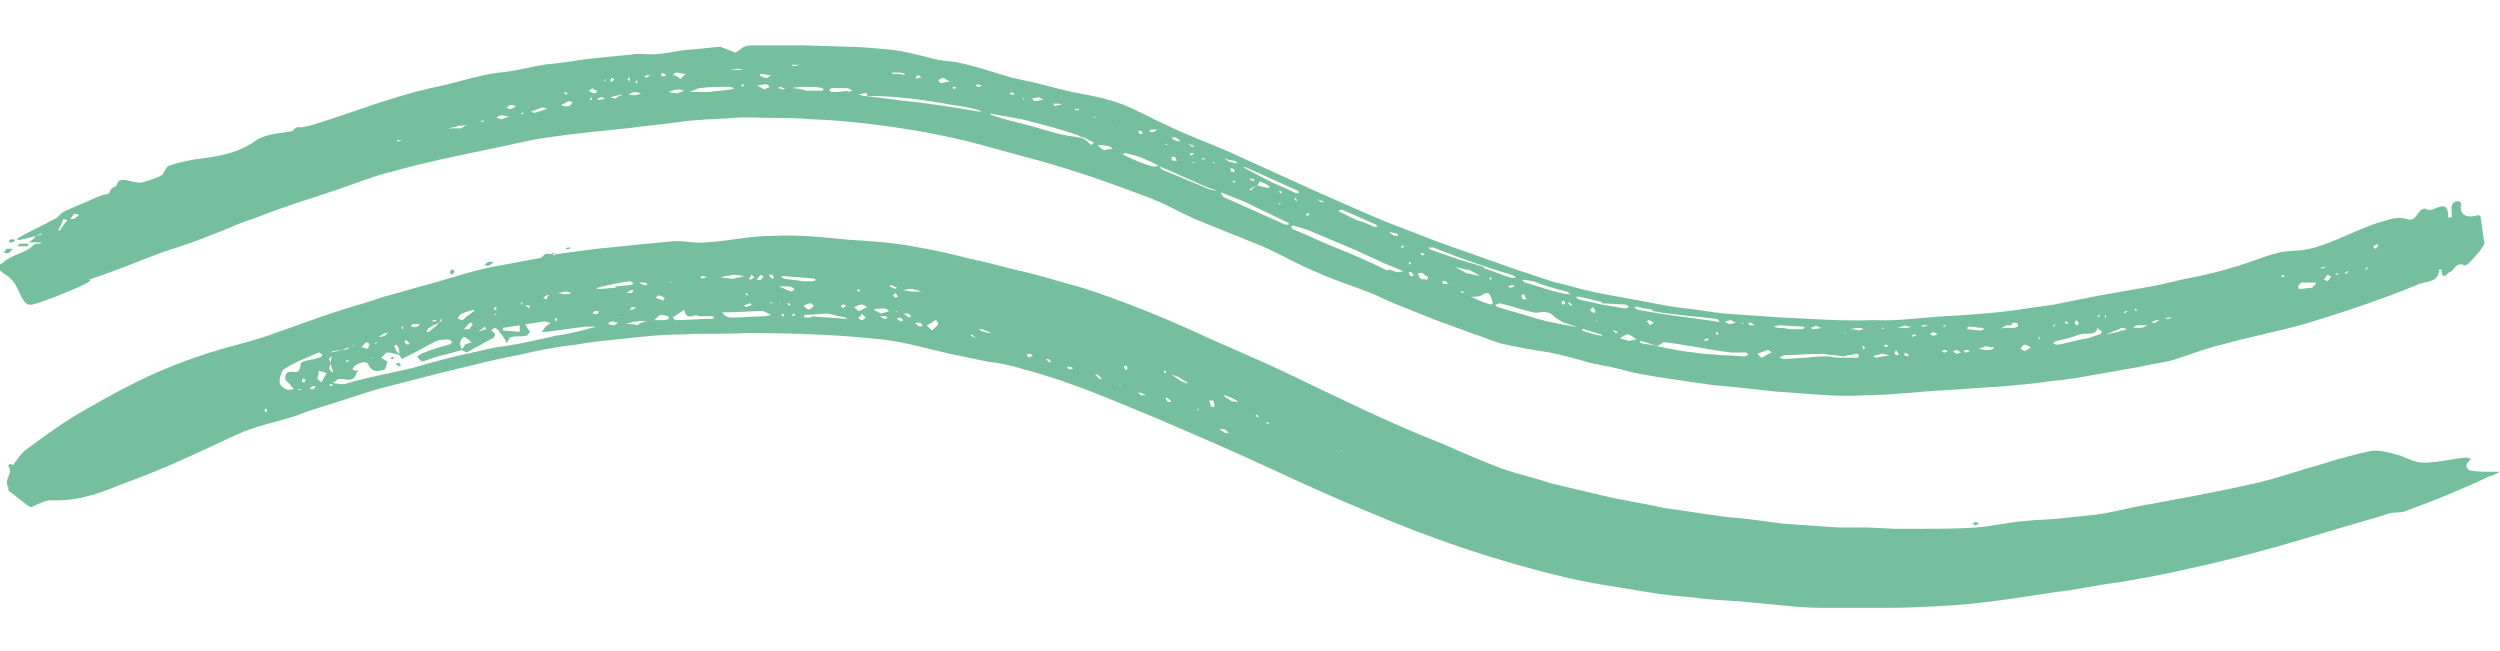
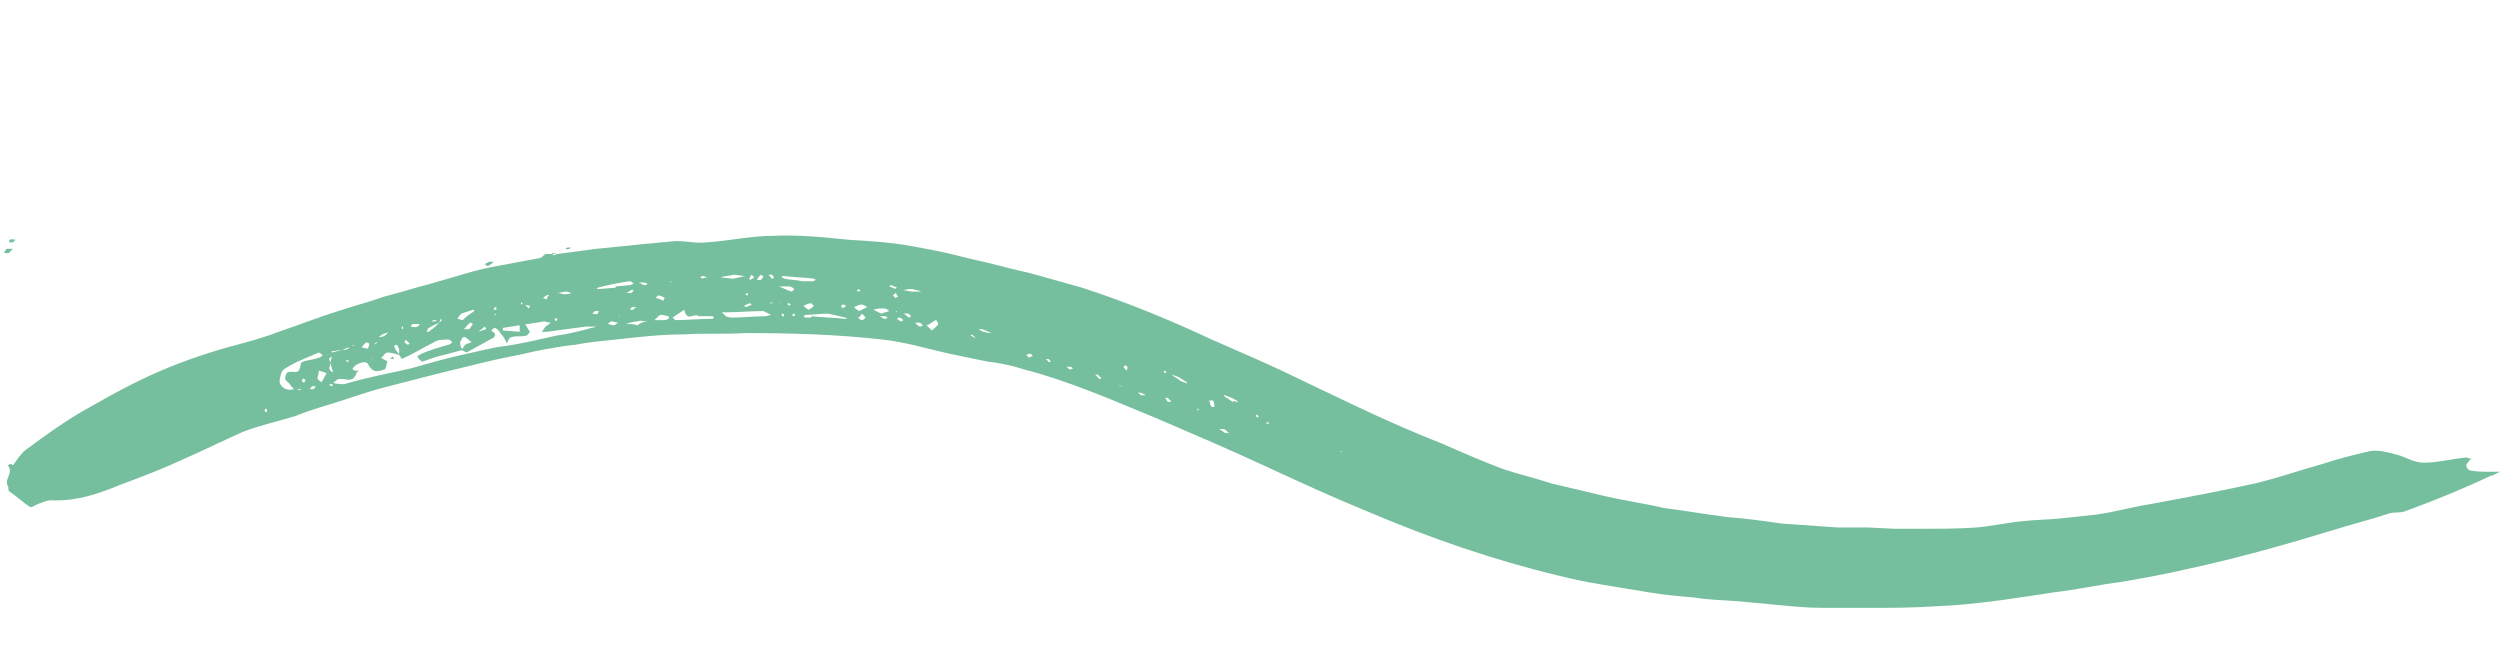
<svg xmlns="http://www.w3.org/2000/svg" version="1.1" x="0px" y="0px" viewBox="0 0 192.9 50.2" style="enable-background:new 0 0 192.9 50.2;" xml:space="preserve">
  <style type="text/css">
	.st0{fill:#F5F0E4;}
	.st1{filter:url(#Adobe_OpacityMaskFilter);}
	.st2{fill:url(#SVGID_00000044149065015145371820000013699075524529701820_);}
	.st3{mask:url(#SVGID_1_);}
	.st4{clip-path:url(#SVGID_00000116197875569401953590000001332765696192831411_);}
	.st5{opacity:0.7;}
	.st6{fill:none;stroke:#EDDAA6;stroke-width:2.013;stroke-miterlimit:10;}
	.st7{fill:#F5F0E4;stroke:#EDDAA6;stroke-width:1.51;stroke-miterlimit:10;}
	.st8{fill:none;stroke:#EDDAA6;stroke-width:2.019;stroke-miterlimit:10;}
	.st9{fill:#F5F0E4;stroke:#EDDAA6;stroke-width:1.514;stroke-miterlimit:10;}
	.st10{fill:#5AADA7;}
	.st11{fill:#FFFFFF;}
	.st12{fill:#193636;}
	.st13{fill:#145154;}
	.st14{fill:#2F7F67;}
	.st15{fill:#19707E;}
	
		.st16{opacity:0.49;fill:none;stroke:#2A6952;stroke-width:3.058;stroke-linecap:round;stroke-linejoin:round;stroke-miterlimit:10;}
	.st17{fill:#E0CCA0;}
	.st18{fill:#EDDAA6;}
	.st19{fill:#3F3D29;}
	.st20{fill:none;stroke:#F5F0E4;stroke-width:1.293;stroke-miterlimit:10;}
	.st21{fill:#E6BC6A;}
	.st22{fill:#C88B4C;}
	.st23{display:none;}
	.st24{display:inline;}
	.st25{fill:#F4B236;}
	.st26{opacity:0.37;}
	.st27{fill:#76BF9E;}
	.st28{opacity:0.81;}
	.st29{fill:none;stroke:#FEFEFE;stroke-width:0.102;stroke-miterlimit:10;}
	.st30{opacity:0.74;}
	.st31{display:none;fill:#5AADA7;}
	.st32{fill:#19707E;stroke:#FFFFFF;stroke-width:1.993;stroke-miterlimit:10;}
	.st33{fill:none;stroke:#E6BC6A;stroke-miterlimit:10;}
	.st34{fill:none;stroke:#E6BC6A;stroke-width:2;stroke-miterlimit:10;}
	.st35{fill:none;stroke:#19707E;stroke-miterlimit:10;}
	.st36{fill:none;stroke:#FFFFFF;stroke-width:3.534;stroke-miterlimit:10;}
	.st37{fill:#E5C488;}
	.st38{fill:#FEFEFE;}
	.st39{fill:#5AADA7;stroke:#E6BC6A;stroke-width:3.206;stroke-miterlimit:10;}
	.st40{fill:none;stroke:#FFFFFF;stroke-width:0.817;stroke-miterlimit:10;}
	.st41{fill:none;stroke:#FFFFFF;stroke-width:1.727;stroke-miterlimit:10;}
	.st42{opacity:0.53;}
	.st43{fill:none;stroke:#E6BC6A;stroke-width:5;stroke-miterlimit:10;}
	.st44{fill:none;stroke:#FFFFFF;stroke-width:0.787;stroke-miterlimit:10;}
	.st45{fill:none;stroke:#FFFFFF;stroke-width:3.147;stroke-miterlimit:10;}
	.st46{fill:none;stroke:#FFFFFF;stroke-width:3.178;stroke-miterlimit:10;}
	.st47{fill:#19707E;stroke:#FFFFFF;stroke-width:0.658;stroke-miterlimit:10;}
	.st48{fill:#19707E;stroke:#FFFFFF;stroke-width:1.391;stroke-miterlimit:10;}
	.st49{filter:url(#Adobe_OpacityMaskFilter_00000064329026981534663190000013802584341678104213_);}
	.st50{fill:url(#SVGID_00000158733579123083734560000011872489345024642736_);}
	.st51{mask:url(#SVGID_00000089536336777229798160000015016478200836705928_);}
	.st52{clip-path:url(#SVGID_00000008111944518272486580000002537987056171819397_);}
	
		.st53{opacity:0.49;fill:none;stroke:#2A6952;stroke-width:2.886;stroke-linecap:round;stroke-linejoin:round;stroke-miterlimit:10;}
	.st54{fill:none;stroke:#F5F0E4;stroke-width:1.221;stroke-miterlimit:10;}
	.st55{fill:none;stroke:#FEFEFE;stroke-width:9.620238e-02;stroke-miterlimit:10;}
	.st56{display:inline;fill:none;stroke:#193636;stroke-miterlimit:10;}
	.st57{filter:url(#Adobe_OpacityMaskFilter_00000177469967521881973340000009555984776693345193_);}
	.st58{fill:url(#SVGID_00000122719000970155040740000015789007985885301174_);}
	.st59{mask:url(#SVGID_00000119080994635461723800000004523731594917071239_);}
	.st60{clip-path:url(#SVGID_00000003065243128886751340000009190709573156363195_);}
	.st61{display:inline;fill:#F5F0E4;}
	.st62{fill:#5AADA7;stroke:#FFFFFF;stroke-width:3.147;stroke-miterlimit:10;}
	.st63{fill:#DADADA;}
	.st64{opacity:0.49;fill:none;stroke:#2A6952;stroke-width:3;stroke-linecap:round;stroke-linejoin:round;stroke-miterlimit:10;}
	.st65{fill:none;stroke:#F5F0E4;stroke-width:1.269;stroke-miterlimit:10;}
	.st66{fill:none;stroke:#FEFEFE;stroke-width:0.1;stroke-miterlimit:10;}
	.st67{fill:#EDDAA6;stroke:#EDDAA6;stroke-width:0.5;stroke-miterlimit:10;}
	.st68{fill:#2F7F67;stroke:#2F7F67;stroke-width:0.25;stroke-miterlimit:10;}
	.st69{fill:#145154;stroke:#145154;stroke-width:0.191;stroke-miterlimit:10;}
	.st70{fill:none;stroke:#19707E;stroke-width:1.148;stroke-miterlimit:10;}
	.st71{opacity:0.49;fill:#2A6952;}
	.st72{display:inline;fill:#193636;}
</style>
  <g id="REGION">
</g>
  <g id="CAMPING_CAR">
</g>
  <g id="CAMPING">
    <g>
      <g>
-         <path class="st27" d="M191.7,18.8c-0.1-0.7-0.2-1.4-0.3-2.1c0,0-0.1-0.1-0.2-0.1c-0.6,0.2-1.5,0.2-1.3-0.9c0-0.2-0.5-0.3-0.7,0.1     c-0.1,0.2,0,1,0,1.1c0-0.4-0.3,0.1-0.3-0.2c0-0.2,0-0.4-0.1-0.6c-0.3-0.5-1.1,0.2-1.4,0.1c-0.1,0-0.2-0.1-0.3-0.1     c-0.6,0-0.6,1.1-1.4,0.8c-0.6-0.2-1.3,0-1.9,0.2c-1.8,0.5-3.8,1.7-5.6,2.1c-0.8,0.2-1.6,0.1-2.4,0.3c-1.2,0.3-2.3,0.8-3.4,1.1     c-1,0.3-2.1,0.6-3.2,0.8c-1.1,0.2-2.1,0.5-3.2,0.7l-4,0.7l-3.5,0.7l-3.5,0.5c-1.6,0.2-3.3,0.3-4.9,0.4c-1.9,0.1-3.7,0.4-5.6,0.3     c-2.3,0.1-4.6-0.1-7-0.2l-4.4-0.3c-1-0.1-2-0.3-3-0.4c-1-0.1-2-0.3-3-0.5l-3.3-0.6c-1.1-0.2-2.2-0.5-3.3-0.8     c-1-0.2-1.9-0.6-2.9-0.9c-1-0.3-1.9-0.7-2.9-1c-1.3-0.5-2.6-0.9-3.9-1.4c-1.3-0.5-2.6-1-3.9-1.5c-1.9-0.8-3.7-1.6-5.5-2.4     c-2.2-1-4.4-2-6.6-3c-1.6-0.7-3.3-1.3-4.9-2.1c-0.9-0.4-1.8-0.9-2.7-1.3c-0.9-0.4-1.9-0.7-2.9-0.9c-1.1-0.2-2.1-0.4-3.2-0.7     l-1.6-0.4L78.1,6c-1.4-0.4-2.8-0.9-4.3-1.2c-0.6-0.1-1.3-0.1-1.9-0.3c-1.2-0.3-2.3-0.6-3.5-0.7c-1.1-0.1-2.2-0.2-3.2-0.2     l-3.2-0.1l-3.8,0c-1.2,0-0.7,0.3-1.8,0.7c-0.4,0.2-2,0.3-2.1,0.2c0.1,0,0.5,0.4,0.6,0.3c0.3,0,1.8-0.5,2.1-0.4     c0.8,0.1-1.5-0.7-1.4-0.7c-0.1,0-1.9,0.2-2,0.2c-1.7,0.1-1.6,0.3-3.3,0.4c-0.5,0-1-0.1-1.5,0c-1,0.1-2,0.2-3,0.3     c-1,0.1-2,0.3-3,0.4c-1.5,0.1-2.8,0.6-4.3,0.7c-1.7,0.2-3.6,0.9-5.3,1.2c-3.4,0.8-6,1.9-9.3,2.9c-0.1,0-0.7,0.2-0.9,0.1     c-0.1,0-0.4,0.2-0.4,0.3c-0.9,0.2-2,0.2-2.8,0.7c-1.2,0.9-2.6,1.2-4,1.4c-1,0.1-1.9,0.3-2.8,0.6c-0.2,0.1-0.3,0.5-0.5,0.7     c-0.5,0.3-1,0.4-1.6,0.6C10,14.1,9.2,13.5,9,14.3c0,0.1-0.2,0.1-0.3,0.2c-0.2,0.1-0.1,0.1-0.2,0.2c0,0.1,0,0.1-0.1,0.2     c-0.1,0.1-0.2,0.1-0.3,0.1l-0.6,0.2c-0.8,0.4-1.7,0.7-2.5,1.1c-0.3,0.1-0.5,0.5-0.8,0.6c-0.9,0.5-1.8,0.9-2.7,1.4     c-0.1,0-0.1,0.1-0.2,0.2c0.1,0,0.2,0,0.3,0c0.4-0.1,0.8-0.2,1.2-0.3l0.4-0.2c0,0,0,0.1,0,0.1c-0.1,0-0.3,0.1-0.4,0.1     c-0.1,0.1-0.1,0.1-0.2,0.2c-0.1,0.1-0.2,0.2-0.4,0.3c0.1,0,0.3,0,0.4,0c0.2,0,0.4,0,0.6,0c-0.1,0.2-0.4,0-0.6,0.2     c-0.7,0.7-1.7,0.7-2.4,1.4c-0.2,0.1-0.5,0.2-0.4,0.3c0.5,0.7,0.6,0.4,1.2,1.1c0.6,0.7,0.7,2,1.5,1.8c0.9-0.2,5.4-2,4.3-1.9     c2.7-0.9,3.2-1.2,5.9-2.2c2-0.6,4-1.4,5.9-2.2c1.2-0.4,2.4-0.9,3.6-1.3c1.1-0.4,2.2-0.7,3.3-1.1c1.6-0.5,3.2-1.2,4.9-1.6     c2.5-0.7,5-1.2,7.4-1.7c1.5-0.3,3-0.7,4.5-0.9c2-0.3,4.1-0.5,6.1-0.7c1.4-0.2,2.7-0.3,4.1-0.5c1.4-0.2,2.8-0.2,4.1-0.3     c1-0.1,2,0,3,0c1,0,2,0,3,0.1c2.9,0.1,5.9,0.5,8.8,1c1.5,0.3,3,0.6,4.4,1l2.2,0.6l2.2,0.6c2.9,0.8,5.7,1.8,8.6,2.9     c0.2,0.1,0.5,0.2,0.7,0.3c0.9,0.4,1.8,0.9,2.7,1.3c1.7,0.7,3.5,1.4,5.2,2.1c1.4,0.6,2.7,1.4,4.2,2c1.3,0.6,2.6,1,3.9,1.5     c0.8,0.3,1.5,0.7,2.3,1c1,0.4,2,0.8,3,1.2l3,1.1c0.7,0.2,1.3,0.5,2,0.7c1.3,0.3,2.5,0.5,3.8,0.7c1,0.2,2.1,0.5,3.1,0.8     c1,0.2,2.1,0.4,3.1,0.7c1.4,0.3,2.8,0.5,4.2,0.7l2.1,0.3l2.1,0.2l2.7,0.3l2.7,0.2c1.4,0.1,2.8,0.2,4.2,0.1c2.1,0,4.3-0.3,6.4-0.4     c2.7-0.2,5.4-0.3,8.1-0.7c1.2-0.1,2.3-0.3,3.4-0.5c1.1-0.2,2.3-0.4,3.4-0.6c0.8-0.2,1.7-0.3,2.5-0.5c1.3-0.4,2.5-0.9,3.8-1.2     c2.1-0.6,4.3-1,6.4-1.6c3-0.9,6-1.9,8.9-3.1c0.5-0.2,1.5-0.1,1.5-1.1l0.2,0c0,1,0.5,0.2,0.6,0.2c0.4-0.1,0.5-0.9,1.2-0.5     c0,0,0.1-0.1,0.2-0.1C191.2,19.6,191.5,19.2,191.7,18.8L191.7,18.8z M96.5,14.7c0,0-0.1-0.1-0.1-0.1l0.6-0.3     c0.1-0.1,0.2-0.3,0.2-0.3c0.3,0.1,0.5,0.2,0.8,0.4c-0.1,0-0.1,0.1-0.2,0.1c-0.3-0.1-0.5-0.1-0.8-0.2     C96.8,14.4,96.6,14.6,96.5,14.7z M143.2,27.3c0.1,0,0.2,0,0.2,0.1c0,0,0,0.2,0,0.2l-1.3,0c-0.3,0-0.6,0-0.9-0.1     c-0.6,0-1.2,0-1.8,0.1c-0.6,0-1.2,0.1-1.8,0.1c-0.1,0-0.2-0.1-0.3-0.1c0.1-0.1,0.2-0.1,0.4-0.2c1,0,1.9-0.1,2.9-0.1     c0.3,0,0.5,0.1,0.8,0.1c0.3,0,0.6,0.1,0.9,0.1C142.5,27.4,142.9,27.4,143.2,27.3z M92.8,14.3c0.4,0.2,0.9,0.3,1.3,0.5     c0.7,0.3,1.3,0.5,2,0.8l3.1,1.5c0.1,0,0.2,0.1,0.3,0.2c-0.1,0-0.3,0.1-0.4,0l-4.7-2.1c-0.1-0.1-0.2-0.3-0.2-0.4     c-0.3-0.1-0.6-0.1-0.9-0.2c-1.2-0.5-2.4-1-3.6-1.5c-0.1,0-0.2-0.2-0.2-0.3c-0.2,0-0.5,0.1-0.7,0c-0.7-0.2-1.4-0.5-2-0.8     c-0.1,0-0.1-0.1-0.2-0.1c0.1,0,0.2-0.1,0.2-0.1c0.4,0.1,0.8,0.2,1.1,0.3c0.5,0.2,1,0.4,1.5,0.7L92.8,14.3z M81.6,10.3     c-0.8-0.2-1.7-0.5-2.5-0.7c-0.8-0.2-1.7-0.4-2.5-0.7c-0.1,0-0.1,0-0.2-0.1c0.1,0,0.1-0.1,0.2,0c1,0.2,2,0.3,3,0.6     c1.2,0.3,2.3,0.6,3.5,1c0.1,0,0.3,0.2,0.4,0.2c0.1,0,0.2,0,0.3,0.1c0.2,0.1,0.4,0.2,0.6,0.3c-0.1,0.1-0.2,0.2-0.2,0.2     c-0.2-0.2-0.4-0.4-0.6-0.5C82.9,10.5,82.3,10.5,81.6,10.3z M126.7,26.5c-0.1,0-0.1-0.1-0.2-0.1c0,0,0.1-0.1,0.1-0.1     c0.4,0.1,0.9,0.3,1.3,0.4c0.2-0.1,0.4-0.3,0.5-0.3c1.7,0.2,3.5,0.6,5.2,0.8c0.4,0,0.8,0,1.1,0c0.1,0,0.1,0.1,0.2,0.2     c-0.1,0-0.2,0.1-0.3,0.1c-1.3-0.1-2.6-0.1-3.9-0.3c-1-0.1-1.9-0.3-2.9-0.5C127.6,26.6,127.2,26.6,126.7,26.5z M118.3,24.5     c-0.9-0.3-1.8-0.5-2.7-0.8c-0.1,0-0.2-0.1-0.2-0.2c0.1,0,0.2-0.1,0.3-0.1c0.9,0.2,1.7,0.5,2.6,0.7c0.3,0.1,0.7-0.1,1,0     c0.3,0,0.5,0.2,0.7,0.4c0.2,0.1,0.4,0.3,0.7,0.4c0.9,0.3,1.8,0.6,2.8,0.9c0.1,0,0.1,0.1,0.2,0.1c-0.1,0-0.1,0-0.2,0     c-0.5-0.1-0.9-0.2-1.4-0.4l0-0.2C120.9,25.1,119.6,24.9,118.3,24.5z M102.8,19c-1-0.4-2-0.9-3-1.3c-0.1,0-0.1-0.1-0.2-0.2     c0.1,0,0.2-0.2,0.2-0.1c0.3,0.1,0.7,0.2,1,0.3l3.8,1.6l2.4,1.1l1,0.4c0.1,0.1,0.3,0.1,0.4,0.1c-0.2,0-0.3,0.1-0.5,0.1     c-0.3,0-0.5-0.2-0.8-0.2l0,0.1C105.7,20.2,104.3,19.6,102.8,19z M73.5,8.1c0.7,0.1,1.4,0.2,2,0.4l0.3,0.1c-0.1,0-0.2,0-0.3,0     c-1.8-0.3-3.7-0.6-5.5-0.8c-1.1-0.1-2.2-0.3-3.3-0.4c-0.2,0-0.3-0.1-0.5-0.1c0.2,0,0.3-0.1,0.5-0.1c0.1,0,0.1,0,0.2,0l0,0.2     C69.1,7.4,71.3,7.7,73.5,8.1z M110.5,19.3c-0.1,0-0.2-0.1-0.3-0.2c0.1,0,0.3,0,0.4,0c2,0.8,4,1.5,6,2.1c0.1,0,0.2,0.1,0.4,0.2     c-0.2,0-0.3,0.1-0.5,0c-0.7-0.2-1.3-0.5-2-0.7l0-0.1l-2-0.6L110.5,19.3z M132.4,24.6c0.1,0,0.2,0.1,0.3,0.2c-0.1,0-0.2,0.1-0.3,0     c-2-0.3-4-0.5-6-0.9c-0.1,0-0.2-0.1-0.3-0.2c0.1,0,0.2-0.1,0.3,0l1.1,0.2l0,0.1C129.1,24.3,130.7,24.4,132.4,24.6z M158.7,26.6     c-0.1,0-0.2-0.1-0.3-0.1c0.1-0.1,0.2-0.2,0.3-0.2c0.6-0.1,1.2-0.3,1.8-0.5c0.3-0.1,0.7,0,1-0.1c0.1,0,0.2-0.1,0.3-0.2     c0,0,0-0.1,0-0.2l0.4,0.3c-0.1,0.1-0.1,0.2-0.2,0.2c-0.3,0.1-0.6,0.2-0.9,0.3l0,0C160.3,26.2,159.5,26.5,158.7,26.6z M54.1,7.1     c-0.3,0-0.6,0-0.9,0c0.3-0.1,0.6-0.3,0.8-0.3c0.7-0.1,1.5-0.1,2.3-0.1c0.1,0,0.3,0.1,0.4,0.1c-0.1,0-0.2,0.1-0.3,0.1     C55.8,7,55.3,7,54.7,7.1l0,0L54.1,7.1z M125.4,23.5c0.1,0,0.2,0.1,0.3,0.2c-0.1,0-0.2,0.1-0.3,0.1l-1.8-0.3l-1.8-0.4     c-0.1,0-0.1-0.1-0.2-0.2c0.1,0,0.2,0,0.3,0l1.7,0.4l0,0.1L125.4,23.5z M120.9,22.5c0.1,0,0.2,0.2,0.3,0.2c-0.1,0-0.2,0-0.3,0     c-1.1-0.2-2.2-0.6-3.2-0.9c-0.1,0-0.2-0.2-0.3-0.2l0.3,0l0.6,0.1l0,0C119.1,22,120,22.3,120.9,22.5z M96.1,13     c-0.1,0-0.1-0.1-0.2-0.1c0.1,0,0.2,0,0.2,0l4,1.8c0.1,0,0.1,0.1,0.1,0.2c-0.1,0-0.2,0-0.2,0l-2-0.9l0,0L96.1,13z M103.5,16.4     c-0.1,0-0.2-0.1-0.2-0.2c0.1,0,0.2,0,0.3,0l2.5,1.1c0.1,0,0.1,0.1,0.2,0.2c-0.1,0-0.2,0-0.3,0c-0.4-0.2-0.8-0.4-1.3-0.5l0,0     L103.5,16.4z M113.5,22.9c0.3,0,0.5,0,0.8-0.1c0.7-0.5,0.7,0.1,0.9,0.6c-0.1,0-0.1,0.1-0.2,0.1c-0.2-0.1-0.4-0.1-0.6-0.2     L113.5,22.9z M61.1,6.8c0.4-0.1,0.8-0.1,1.2-0.1c0.4,0,0.8,0,1.1,0.1c0.1,0,0.1,0.1,0.2,0.1c-0.1,0-0.1,0.1-0.2,0.1     c-0.4,0-0.8,0-1.2,0C61.9,6.9,61.5,6.8,61.1,6.8z M177.4,22.3c0,0-0.1-0.2-0.1-0.2c0.1-0.1,0.2-0.3,0.3-0.3c0.3,0,0.7,0,1,0     c0,0,0.1,0,0.1,0.1c-0.1,0.1-0.3,0.3-0.3,0.3C178.1,22.2,177.8,22.3,177.4,22.3z M125,26.1c0.2-0.1,0.4-0.3,0.6-0.3     c0.2,0,0.5,0.3,0.7,0.4c-0.2,0-0.5,0.1-0.6,0.1C125.4,26.2,125.2,26.2,125,26.1z M64.2,7.1C64.1,7.1,64,7,64,6.9     c0.1,0,0.1-0.1,0.2-0.1c0.4,0,0.8,0,1.2,0c0.1,0,0.3,0.2,0.4,0.2l-0.4,0.1l0-0.1C64.9,7.1,64.5,7.1,64.2,7.1z M112.3,20.6     l0.8,0.2c0.1,0,0.3,0,0.4,0.1c0.2,0.1,0.4,0.2,0.7,0.4l-0.9-0.2c-0.1,0-0.1,0-0.3-0.1C112.9,20.9,112.6,20.8,112.3,20.6z      M137.2,25.3c-0.1,0-0.3-0.1-0.4-0.1c0.2,0,0.3-0.1,0.5-0.1l1.8,0.1c0.1,0,0.1,0.1,0.2,0.1c-0.1,0-0.2,0.1-0.2,0.1l-1,0v0     C137.7,25.3,137.4,25.3,137.2,25.3z M84.7,11.2c0.3,0,0.6,0,0.9,0.1c0.1,0,0.2,0.2,0.3,0.2c-0.2,0-0.5,0-0.7,0.1     C85,11.5,84.9,11.4,84.7,11.2z M155.4,24.9c0.1,0,0.2,0,0.3,0.1c0,0.1,0,0.2,0,0.2c-0.1,0-0.2,0.1-0.3,0.1c-0.2,0-0.4,0-0.6,0     c-0.2,0-0.3,0-0.5,0.1c0.2-0.1,0.3-0.2,0.5-0.3c0.1,0,0.2,0,0.4,0C155.2,25,155.3,24.9,155.4,24.9z M51.9,5.8     c0.1-0.1,0.2-0.2,0.3-0.2c0.2,0,0.4,0.1,0.7,0.1c-0.1,0.1-0.2,0.2-0.4,0.4C52.3,5.9,52.1,5.8,51.9,5.8z M135.6,27.3     c0.3-0.1,0.5-0.2,0.8-0.3c0.1,0,0.2,0.1,0.3,0.2c-0.3,0.1-0.5,0.3-0.8,0.4C135.8,27.5,135.7,27.4,135.6,27.3z M162.5,25.8l1-0.4     c0.1,0,0.1-0.1,0.2-0.1c0.1,0,0.2,0,0.4,0.1c-0.1,0-0.2,0.1-0.3,0.1c-0.1,0-0.2,0-0.3,0.1l0,0L162.5,25.8z M35.2,9.9     c-0.2,0-0.4,0-0.6,0l0.5-0.1c0.1,0,0.2-0.1,0.3-0.1c0.2,0,0.5,0,0.7-0.1c-0.2,0.1-0.4,0.2-0.5,0.3C35.3,9.9,35.2,9.9,35.2,9.9z      M145.8,27.4c-0.3,0.1-0.7,0.1-1,0.2c-0.1,0-0.2-0.1-0.3-0.1c0.2-0.1,0.5-0.1,0.6-0.2C145.4,27.3,145.6,27.4,145.8,27.4z      M151.8,25.4C151.8,25.4,151.7,25.3,151.8,25.4c0-0.1,0-0.2,0.1-0.2c0.4,0,0.7,0.1,1.1,0.1c0,0,0.1,0.1,0.1,0.1     c-0.1,0-0.2,0.1-0.2,0.1C152.4,25.5,152.1,25.4,151.8,25.4z M38.3,9.1c0.1-0.1,0.2-0.2,0.4-0.2c0.2,0,0.4,0.1,0.7,0.1     C39.2,9,39,9.1,38.7,9.2C38.6,9.2,38.5,9.1,38.3,9.1z M51.6,7.1c0.2-0.1,0.5-0.2,0.8-0.2c0.1,0,0.3,0.1,0.4,0.1     c-0.2,0.1-0.4,0.1-0.5,0.2C51.9,7.2,51.8,7.1,51.6,7.1z M109.6,21.5c-0.1-0.1-0.1-0.2-0.2-0.4c0.1,0,0.3-0.1,0.4,0     c0.1,0.1,0.3,0.2,0.4,0.3l-0.1,0.2C110,21.5,109.8,21.6,109.6,21.5z M58.4,6.6c0.2,0,0.5-0.1,0.7-0.1c0.1,0,0.2,0.1,0.3,0.2     c-0.1,0.1-0.3,0.1-0.4,0.2C58.8,6.8,58.6,6.7,58.4,6.6z M134,24.9c-0.2,0-0.3,0.1-0.5,0.1c-0.2,0-0.3-0.1-0.4-0.2     c0.2,0,0.3-0.1,0.5-0.1C133.7,24.8,133.9,24.9,134,24.9z M142.6,25.4c0.3,0,0.5-0.1,0.8-0.1c0.1,0,0.3,0,0.4,0.1     c-0.1,0-0.3,0.1-0.4,0.1C143.2,25.4,142.9,25.4,142.6,25.4z M153.9,26.8c-0.1,0.1-0.2,0.2-0.4,0.2c-0.3,0-0.6,0-0.8-0.1     c0.2-0.1,0.4-0.1,0.5-0.2C153.5,26.8,153.7,26.8,153.9,26.8z M164.6,25.3c0.1-0.1,0.2-0.2,0.3-0.2c0.3,0,0.5,0,0.8,0     c-0.2,0.1-0.4,0.2-0.5,0.2C164.9,25.3,164.7,25.3,164.6,25.3z M155.9,26.9c0.1-0.1,0.2-0.3,0.3-0.3c0.2,0,0.3,0.1,0.5,0.2     c-0.1,0.1-0.3,0.2-0.5,0.3C156.1,27,156,27,155.9,26.9z M4.6,17.8c0,0-0.1,0-0.1,0c0.1-0.3,0.3-0.6,0.4-0.9c0,0,0.1,0,0.3,0.1     C5,17.2,4.8,17.5,4.6,17.8z M41,8.6c0.3-0.1,0.5-0.2,0.8-0.3c0.1,0,0.3,0,0.4,0.1c-0.3,0.1-0.6,0.2-0.9,0.3     C41.2,8.7,41.1,8.7,41,8.6z M73.3,6.3c-0.2,0-0.5,0.1-0.7,0.1c-0.1,0-0.1-0.1-0.2-0.2C72.5,6.1,72.7,6,72.8,6     C73,6.1,73.1,6.2,73.3,6.3z M48.5,7.3c0.2-0.1,0.3-0.2,0.5-0.2c0.2,0,0.3,0.1,0.5,0.1c-0.1,0-0.2,0.1-0.3,0.1     C48.9,7.4,48.7,7.3,48.5,7.3z M80.5,7.7c-0.2,0-0.4,0.1-0.6,0.1c-0.1,0-0.2-0.1-0.3-0.2c0.2,0,0.4-0.1,0.6-0.1     C80.3,7.6,80.4,7.6,80.5,7.7z M44.2,7.9C44.1,8,44,8.2,43.8,8.2c-0.2,0-0.3,0-0.5-0.1c0.2-0.1,0.4-0.2,0.6-0.3     C44,7.8,44.1,7.9,44.2,7.9z M68.9,5.7c0,0-0.1-0.1-0.1-0.1c0.1,0,0.3,0,0.4,0c0.2,0,0.4,0,0.6,0.1l0,0.1     C69.5,5.7,69.2,5.7,68.9,5.7z M94.4,12.2c0.3,0.1,0.6,0.2,0.8,0.2c0.1,0,0.2,0.1,0.3,0.2c-0.2,0-0.4-0.1-0.6-0.1     C94.7,12.4,94.6,12.3,94.4,12.2z M140.7,25.3c-0.3,0-0.5,0.1-0.8,0.1c-0.1,0-0.1-0.1-0.2-0.1c0.2-0.1,0.4-0.1,0.4-0.2     C140.4,25.3,140.5,25.3,140.7,25.3z M81.2,8c0.2,0,0.3,0,0.5,0c0.1,0,0.2,0.1,0.2,0.1c-0.2,0-0.3,0-0.5,0.1     C81.3,8.1,81.3,8,81.2,8z M6.1,16.6c-0.1,0.1-0.3,0.2-0.4,0.3c-0.1,0-0.2,0-0.3,0c0.1-0.1,0.2-0.2,0.3-0.4     C5.8,16.5,6,16.5,6.1,16.6z M56.3,5.4c0.2,0,0.5-0.1,0.7-0.1c0.1,0,0.2,0.1,0.4,0.1l-0.4,0l0,0L56.3,5.4z M147.5,25.2     c-0.1,0-0.2,0.1-0.3,0.1l-0.9,0c0.2,0,0.4-0.1,0.7-0.2C147.1,25.2,147.3,25.2,147.5,25.2z M179.6,21.7c0,0-0.2-0.1-0.3-0.1     c0.1-0.1,0.2-0.3,0.3-0.4c0,0,0.1,0.1,0.3,0.1C179.8,21.4,179.7,21.6,179.6,21.7z M59.1,6c-0.2,0-0.3-0.1-0.5-0.2     c0,0,0.1-0.1,0.1-0.1c0.2,0,0.4,0.1,0.8,0.1C59.2,6,59.1,6.1,59.1,6z M127,24.8c0.1,0,0.2-0.1,0.2-0.1c0.1,0,0.2,0.1,0.4,0.2     c-0.1,0.1-0.2,0.1-0.3,0.2C127.2,24.9,127.1,24.8,127,24.8z M39.1,8.3c0.1-0.1,0.2-0.2,0.3-0.2c0.1,0,0.2,0,0.4,0.1     c-0.1,0.1-0.2,0.1-0.3,0.2C39.3,8.4,39.2,8.4,39.1,8.3z M47.1,7.5c0.3-0.1,0.5-0.1,0.8-0.2c0,0,0.1,0,0.1,0     c-0.2,0.1-0.4,0.2-0.5,0.3C47.3,7.6,47.2,7.5,47.1,7.5z M149.5,25.8c-0.1,0-0.2,0.1-0.3,0.1c-0.1,0-0.2-0.1-0.3-0.1     c0.1-0.1,0.2-0.1,0.3-0.2C149.3,25.7,149.4,25.7,149.5,25.8z M107.2,17.9c0.2,0,0.3,0.1,0.5,0.1c0.1,0,0.1,0.1,0.2,0.2     c-0.1,0-0.2,0-0.3,0C107.4,18.1,107.3,18,107.2,17.9z M117.5,23.1c-0.1-0.1-0.1-0.2-0.1-0.3c0,0,0.1-0.1,0.2-0.1     c0,0.1,0.1,0.2,0.2,0.4C117.6,23.1,117.6,23.1,117.5,23.1z M46.1,7C46,7.1,46,7.2,45.9,7.2c-0.2,0-0.3-0.1-0.5-0.2     c0.1,0,0.2-0.1,0.3-0.2C45.8,6.9,46,7,46.1,7z M151.5,27.1c0.1,0,0.1-0.1,0.2-0.1c0.1,0,0.2,0,0.3,0.1l-0.3,0.1     C151.7,27.2,151.6,27.2,151.5,27.1z M116.3,22.1c0.1,0,0.3-0.1,0.4-0.1c0.1,0,0.1,0.1,0.2,0.1c-0.1,0-0.3,0.1-0.4,0.1     C116.4,22.1,116.4,22.1,116.3,22.1z M131.5,26.2c0.1,0,0.2-0.1,0.2-0.1c0.1,0,0.1,0.1,0.2,0.1c-0.1,0-0.2,0.1-0.3,0.1     C131.6,26.3,131.5,26.3,131.5,26.2z M61.8,5c-0.2,0-0.4,0.1-0.6,0.1c0,0-0.1,0-0.1-0.1C61.2,5,61.3,5,61.3,5     C61.6,5,61.7,5,61.8,5z M123.1,24c0,0.1-0.1,0.2-0.2,0.1c-0.1,0-0.1-0.1-0.2-0.2c0.1-0.1,0.1-0.1,0.2-0.2     C123.1,23.9,123.1,24,123.1,24z M166,24.9c0.1-0.1,0.3-0.2,0.4-0.2c0.1,0,0.2,0,0.2,0c-0.1,0.1-0.2,0.1-0.3,0.2     C166.2,24.9,166.1,24.9,166,24.9z M83.3,8.5c-0.1,0-0.2,0-0.3,0c0,0-0.1-0.1-0.1-0.1c0.1,0,0.2,0,0.3,0     C83.2,8.4,83.3,8.5,83.3,8.5z M70.7,6.1c0-0.1-0.1-0.2,0-0.2c0.1-0.1,0.1-0.1,0.2-0.1c0,0,0.1,0.1,0.2,0.2     C70.9,6,70.8,6,70.7,6.1z M150.7,27.1c0.1,0,0.1-0.1,0.2-0.1c0.1,0,0.3,0.1,0.4,0.2c-0.1,0-0.2,0.1-0.4,0.1     C150.9,27.2,150.8,27.2,150.7,27.1z M60.4,6.9c-0.1,0-0.2-0.1-0.4-0.1c0.1,0,0.1-0.1,0.2-0.1c0.1,0,0.2,0.1,0.5,0.2     C60.6,6.8,60.5,6.9,60.4,6.9z M90.5,12.4c-0.1,0-0.1-0.2-0.1-0.3c0.1,0,0.2,0,0.2,0c0.1,0,0.1,0.1,0.2,0.3     C90.7,12.4,90.6,12.4,90.5,12.4z M96.5,13.9c0,0-0.1-0.1-0.1-0.1c0.1,0,0.2,0,0.3,0c0,0,0.1,0.1,0.1,0.2     C96.6,13.9,96.6,13.9,96.5,13.9z M179,20.7c0.1,0,0.1-0.1,0.2-0.1c0.1,0,0.3,0,0.4-0.1c-0.1,0.1-0.2,0.1-0.3,0.2     C179.2,20.7,179.1,20.7,179,20.7z M147,27.2c0.1,0.1,0.2,0.1,0.3,0.2c0,0-0.1,0.1-0.1,0.1c-0.1,0-0.2-0.1-0.3-0.1     C147,27.3,147,27.2,147,27.2z M111.4,21.9c-0.1,0-0.1-0.2-0.1-0.2c0.1,0,0.2,0,0.2,0c0.1,0,0.1,0.1,0.3,0.2     C111.6,21.9,111.5,21.9,111.4,21.9z M183.3,19.2c0,0-0.1-0.1-0.2-0.1c0.1-0.1,0.1-0.2,0.2-0.2c0,0,0.1,0,0.2-0.1     C183.5,19,183.4,19.1,183.3,19.2z M91.1,10.9c-0.2,0-0.3,0-0.5-0.1c-0.1,0-0.1-0.1-0.2-0.2c0.1,0,0.2,0,0.3,0     C90.9,10.7,91,10.8,91.1,10.9z M30.6,10.9c0,0,0.1-0.1,0.1-0.1c0.1,0,0.2,0,0.3,0c-0.1,0-0.1,0.1-0.2,0.1     C30.8,10.9,30.7,10.9,30.6,10.9z M88.9,10.2c-0.1,0-0.2-0.1-0.3-0.1c0.1,0,0.1,0,0.2-0.1c0.1,0,0.2,0,0.5,0     C89,10.2,89,10.2,88.9,10.2z M91.7,11.1c0.1,0,0.2,0.1,0.3,0.1c0.1,0,0.1,0.1,0.2,0.1c-0.1,0-0.2,0-0.3,0     C91.9,11.2,91.8,11.2,91.7,11.1z M101.7,15.4c0.1,0,0.2,0.1,0.3,0.1c0.1,0,0.1,0.1,0.2,0.1c-0.1,0-0.2,0-0.2,0     C101.9,15.6,101.8,15.5,101.7,15.4z M47.1,6.2c0-0.1,0.1-0.2,0.1-0.2c0.1,0,0.1,0.1,0.2,0.1c0,0.1-0.1,0.1-0.2,0.2     C47.2,6.4,47.1,6.3,47.1,6.2z M87.9,10.3c0,0,0-0.1-0.1-0.2c0.1,0,0.2,0,0.2,0c0.1,0,0.1,0.1,0.2,0.2     C88.1,10.3,88,10.4,87.9,10.3z M37,9.4c0.1,0,0.2-0.1,0.2-0.1c0.1,0,0.1,0,0.2,0c-0.1,0-0.1,0.1-0.2,0.1     C37.1,9.4,37.1,9.4,37,9.4z M124.6,25.6c-0.1,0-0.1-0.1-0.2-0.1c0.1,0,0.1,0,0.2,0c0.1,0,0.1,0.1,0.2,0.1l0,0.1     C124.7,25.7,124.6,25.7,124.6,25.6z M121,23.4c0,0,0.1-0.1,0.1-0.1c0.1,0.1,0.1,0.2,0.2,0.2c0,0,0,0.1-0.1,0.1     C121.2,23.6,121.1,23.5,121,23.4z M112.6,22.5c0.1,0,0.2,0,0.3,0c0,0,0.1,0.1,0.1,0.1c-0.1,0-0.2,0-0.2,0     C112.7,22.5,112.6,22.5,112.6,22.5z M49.9,6c-0.1,0-0.1-0.1-0.2-0.1c0.1,0,0.2-0.1,0.2-0.1c0.1,0,0.1,0,0.3,0     C50,5.9,49.9,6,49.9,6z M75.5,6.7c-0.1,0-0.2-0.1-0.2-0.1c0,0,0.1-0.1,0.1-0.1c0.1,0,0.2,0.1,0.4,0.1C75.6,6.7,75.6,6.7,75.5,6.7     z M167,24.6c0.1,0,0.2-0.1,0.3-0.1c0.1,0,0.2,0,0.3,0c-0.1,0-0.2,0.1-0.2,0.1C167.2,24.6,167.1,24.6,167,24.6z M108.7,21     c0.1,0,0.2,0,0.2,0c0.1,0.1,0.1,0.2,0.2,0.3c-0.1,0-0.1,0-0.3,0C108.8,21.2,108.7,21.1,108.7,21z M51.4,5.8     c-0.1,0-0.1,0.1-0.2,0.1c0,0-0.1,0-0.2-0.1c0-0.1,0.1-0.1,0.1-0.2C51.2,5.7,51.3,5.7,51.4,5.8z M135,25.1c0,0-0.1-0.1-0.1-0.2     c0.1,0,0.1,0,0.2,0c0.1,0,0.1,0.1,0.3,0.2C135.1,25.1,135,25.1,135,25.1z M78.3,7.3c-0.1,0-0.1,0-0.2,0c-0.1,0-0.2-0.1-0.3-0.1     c0.1,0,0.2,0,0.3-0.1L78.3,7.3z M150,27.2c-0.1,0-0.1-0.1-0.2-0.1c0.1,0,0.1-0.1,0.2-0.1c0.1,0,0.1,0,0.3,0.1     C150.1,27.2,150,27.2,150,27.2z M108.3,19.1c-0.1,0-0.2,0-0.2,0c0,0,0-0.1,0-0.1c0.1,0,0.1,0,0.2-0.1     C108.3,19,108.3,19.1,108.3,19.1z M147.6,26c0,0-0.1-0.1-0.1-0.1c0.1,0,0.1-0.1,0.2-0.1c0,0,0.1,0,0.2,0.1     C147.7,25.9,147.7,25.9,147.6,26z M176,21.3c0,0,0.1-0.1,0.1-0.1c0.1,0,0.1,0.1,0.2,0.1c0,0-0.1,0.1-0.2,0.1     C176.1,21.3,176,21.3,176,21.3z M43.8,7.2c0,0-0.1,0.1-0.1,0.1c-0.1,0-0.1-0.1-0.2-0.1c0,0,0.1-0.1,0.1-0.1L43.8,7.2z      M146.5,27.3c0,0,0,0.1-0.1,0.1c-0.1,0-0.1,0-0.2-0.1c0-0.1,0-0.1,0.1-0.3C146.4,27.2,146.5,27.3,146.5,27.3z M100.8,16.5     c0.1,0,0.1,0,0.2-0.1c0,0.1,0,0.1,0,0.2c0,0-0.1,0-0.2,0.1C100.8,16.6,100.8,16.5,100.8,16.5z M95.2,14.1c0,0-0.1-0.1-0.1-0.1     c0,0,0.1-0.1,0.1-0.1c0,0.1,0.1,0.1,0.2,0.2C95.3,14,95.3,14.1,95.2,14.1z M145.3,26.7c0.1,0,0.1-0.1,0.2-0.1     c0.1,0,0.1,0,0.2,0.1c-0.1,0-0.1,0.1-0.2,0.1C145.5,26.7,145.4,26.7,145.3,26.7z M181.1,21.1c-0.1,0-0.2,0-0.2,0     c0,0,0.1-0.1,0.1-0.1c0.1,0,0.1-0.1,0.2-0.1L181.1,21.1C181.2,21,181.2,21.1,181.1,21.1z M148.4,25.2c-0.1,0-0.1,0-0.2,0     c0.1,0,0.1-0.1,0.2-0.1c0.1,0,0.1,0,0.4,0C148.5,25.2,148.5,25.2,148.4,25.2z M182.7,20.7c0,0-0.1,0.1-0.1,0.1c0,0-0.1,0-0.1,0     c0,0,0.1-0.1,0.1-0.2L182.7,20.7z M79,7.7c-0.1,0-0.1-0.1-0.1-0.1l0.1-0.1C78.9,7.6,79,7.6,79,7.7C79,7.7,79,7.7,79,7.7z      M162.5,24.6c0-0.1-0.1-0.1-0.1-0.2c0,0,0.1-0.1,0.1-0.1L162.5,24.6C162.5,24.6,162.5,24.6,162.5,24.6z M120.6,23.5     c-0.1,0-0.1-0.1-0.1-0.2c0,0,0.1-0.1,0.1-0.1c0.1,0,0.1,0.1,0.2,0.2C120.7,23.4,120.7,23.5,120.6,23.5z M48.4,6.1     c0,0,0.1-0.1,0.1-0.1c0,0,0.1,0,0.1,0.1c0,0.1,0,0.1-0.1,0.2C48.5,6.2,48.5,6.1,48.4,6.1z M160.4,24.9c0,0.1-0.1,0.2-0.1,0.2     c-0.1,0-0.2-0.1-0.2-0.1c0-0.1,0-0.2,0.1-0.3C160.3,24.8,160.4,24.9,160.4,24.9z M46.2,7.7c0,0-0.1,0-0.1-0.1     c0.1,0,0.2-0.1,0.3-0.1c0,0,0.1,0,0.3,0.1C46.4,7.7,46.3,7.7,46.2,7.7z M143.7,26.8c0-0.1,0.1-0.1,0.1-0.1c0,0,0.1,0.1,0.1,0.1     c0,0.1-0.1,0.1-0.1,0.2C143.8,26.9,143.7,26.8,143.7,26.8z M158.6,25c0,0.1-0.1,0.1-0.1,0.2c0,0-0.1,0-0.1,0     c0-0.1,0.1-0.1,0.1-0.1C158.5,25,158.6,25,158.6,25z M92,11.8c0.1,0,0.1,0.1,0.1,0.1c-0.1,0-0.1,0.1-0.2,0.1c0,0-0.1-0.1-0.1-0.1     C91.9,11.8,91.9,11.8,92,11.8z M95,13.2c0,0,0-0.1-0.1-0.2c0.1,0,0.1,0,0.2,0c0.1,0,0.1,0.1,0.2,0.2C95.1,13.3,95,13.3,95,13.2z      M92.8,12.3c0,0-0.1-0.1-0.1-0.1c0.1,0,0.1,0,0.2,0c0,0,0.1,0.1,0.1,0.1C92.9,12.3,92.8,12.3,92.8,12.3z M150.1,25.2     c-0.1,0-0.1,0-0.2,0c0,0,0.1-0.1,0.1-0.1c0.1,0,0.1,0,0.3,0C150.1,25.1,150.1,25.1,150.1,25.2z M145.4,25.3     C145.4,25.3,145.4,25.3,145.4,25.3C145.4,25.3,145.3,25.4,145.4,25.3c-0.1,0.1-0.1,0.1-0.2,0C145.3,25.3,145.3,25.3,145.4,25.3z      M98.7,15.8c0,0,0-0.1,0-0.1c0,0,0.1-0.1,0.1-0.1c0,0,0,0.1,0,0.1L98.7,15.8z M114.9,21.5c0,0,0.1-0.1,0.1-0.1c0,0,0.1,0,0.1,0.1     l-0.1,0.1C114.9,21.5,114.9,21.5,114.9,21.5z M109.8,19.7c-0.1,0-0.1-0.1-0.2-0.1c0,0,0.1-0.1,0.1-0.1c0.1,0,0.1,0.1,0.2,0.1     C109.9,19.7,109.8,19.7,109.8,19.7z M45.7,7.6c0,0,0,0.1-0.1,0.1c0,0-0.1,0-0.1,0l0.1-0.2C45.7,7.6,45.7,7.6,45.7,7.6z      M157.4,26.2c0,0-0.1-0.1-0.1-0.1c0,0,0-0.1,0-0.1c0,0,0.1,0,0.1,0.1C157.4,26.1,157.4,26.1,157.4,26.2z M108.7,20.4     C108.7,20.4,108.7,20.4,108.7,20.4c0-0.1,0-0.2,0.1-0.2c0,0,0,0.1,0.1,0.1C108.8,20.4,108.8,20.4,108.7,20.4z M57.3,6.7     c0,0-0.1-0.1-0.1-0.1c0,0,0-0.1,0.1-0.1c0,0,0.1,0,0.1,0.1C57.3,6.7,57.3,6.7,57.3,6.7z M134.4,25l0-0.1c0,0,0.1,0,0.1,0.1     C134.5,25,134.5,25,134.4,25L134.4,25z M159.6,24.9c0,0-0.1,0.1-0.1,0.1c-0.1,0-0.1-0.1-0.2-0.1c0,0,0.1-0.1,0.1-0.1L159.6,24.9z      M84.5,9.1l-0.1,0c0,0,0-0.1,0-0.1c0,0,0.1,0,0.1,0L84.5,9.1z M180.3,21.2c0,0-0.1,0-0.1,0c0,0,0-0.1,0.1-0.1c0,0,0.1,0,0.2,0     C180.4,21.1,180.4,21.2,180.3,21.2z M164.9,24C164.9,24,164.9,24.1,164.9,24c-0.1,0-0.2-0.1-0.2-0.1c0,0,0,0,0.1-0.1L164.9,24z      M92.1,12.6l-0.1-0.1c0,0,0.1,0,0.1,0C92.2,12.5,92.2,12.5,92.1,12.6L92.1,12.6z M164,24.2c0,0-0.1,0-0.1-0.1     c0,0,0.1-0.1,0.1-0.1c0,0,0.1,0,0.2,0C164,24.1,164,24.1,164,24.2z M161.8,24.4c0.1,0,0.1-0.1,0.2-0.1c0,0,0.1,0,0.1,0     c-0.1,0-0.1,0.1-0.2,0.2C161.9,24.4,161.8,24.4,161.8,24.4z M132.4,25.8c0,0,0-0.1,0-0.1c0,0,0.1-0.1,0.1-0.1     c0,0,0.1,0.1,0.1,0.2C132.5,25.8,132.5,25.8,132.4,25.8z M142.3,25.7C142.3,25.7,142.3,25.7,142.3,25.7c0.1-0.1,0.1,0,0.1,0     C142.4,25.7,142.4,25.8,142.3,25.7C142.4,25.8,142.3,25.7,142.3,25.7z M49.1,6.2c0,0,0.1,0,0.1,0.1c0,0,0,0.1-0.1,0.1     c0,0-0.1,0-0.1,0C49.1,6.3,49.1,6.2,49.1,6.2z M46.7,6.3c0,0-0.1-0.1-0.1-0.1c0,0,0.1-0.1,0.1-0.1C46.7,6.2,46.7,6.2,46.7,6.3     C46.7,6.3,46.7,6.3,46.7,6.3z M99.9,15.4c0,0,0-0.1,0-0.1c0,0,0.1,0,0.1,0c0,0,0,0.1,0.1,0.2C100,15.5,100,15.5,99.9,15.4z      M98.9,14.9c0,0-0.1,0.1-0.1,0c0,0-0.1-0.1-0.1-0.1c0,0,0.1-0.1,0.1-0.1C98.9,14.8,98.9,14.8,98.9,14.9z M86.4,9.8     C86.3,9.8,86.3,9.8,86.4,9.8l-0.1-0.1c0,0,0.1,0,0.1,0C86.3,9.7,86.4,9.8,86.4,9.8z M73.6,6.9c0,0-0.1-0.1-0.1-0.2     c0.1,0,0.1,0,0.2,0c0,0,0.1,0.1,0.1,0.1C73.6,6.8,73.6,6.9,73.6,6.9z M93.6,12.5c0,0,0.1,0,0.1,0c0,0,0,0.1,0,0.1l-0.1,0     L93.6,12.5z M40.2,8.8c0,0,0-0.1,0.1-0.1c0,0,0.1,0,0.1,0c0,0.1,0,0.1-0.1,0.1C40.2,8.8,40.2,8.8,40.2,8.8z M123.1,24.8l0.1-0.1     c0,0,0,0.1,0,0.1c0,0-0.1,0-0.1,0L123.1,24.8z M90,11.2c0,0-0.1-0.1-0.1-0.1c0,0,0.1,0,0.1,0c0,0,0.1,0.1,0.1,0.1     C90.1,11.1,90.1,11.2,90,11.2z" />
        <path class="st27" d="M0.5,19.2c0.2,0,0.3,0,0.5,0c-0.1,0.1-0.2,0.2-0.3,0.3c-0.1,0.1-0.3,0-0.4,0L0.5,19.2z" />
-         <path class="st27" d="M1.5,18.8c0.2,0,0.4,0,0.7,0c0,0.1-0.1,0.2-0.1,0.2C1.8,19,1.5,19,1.3,19C1.4,19,1.4,18.9,1.5,18.8z" />
        <path class="st27" d="M1.2,18.5C1.1,18.6,1,18.7,1,18.7c-0.1,0-0.2,0-0.3,0c0-0.1,0-0.2,0.1-0.2C0.9,18.4,1,18.5,1.2,18.5z" />
      </g>
      <g>
        <path class="st27" d="M42.6,19.5c0,0.1,0.1,0.2,0.1,0.2c0.1,0,0.2-0.1,0.3-0.1l3-0.4l3-0.3c0.7-0.1,1.3-0.1,2-0.2     c0.4,0,0.8-0.1,1.2-0.1c0.8,0,1.6,0.2,2.3,0.1c1.7-0.1,3.4-0.5,5.1-0.5c2-0.1,3.9,0.1,5.9,0.3c1.6,0.1,3.3,0.2,4.9,0.5     c1.1,0.2,2.2,0.4,3.4,0.7c1.1,0.3,2.2,0.5,3.3,0.8c1.1,0.3,2.2,0.5,3.2,0.8l3.2,0.9c3.4,1.1,6.8,2.5,10,4     c1.8,0.8,3.7,1.6,5.4,2.4c4.2,2,8.2,4,12.3,5.6c1.6,0.7,3.2,1.4,4.8,2c1.2,0.4,2.5,0.7,3.7,1.1l3.8,0.9c1.6,0.4,3.2,0.6,4.9,1     c1.6,0.2,3.3,0.5,4.9,0.7c1.4,0.1,2.8,0.3,4.2,0.5c1.4,0.1,2.8,0.2,4.3,0.3l2.3,0l2.1,0.1l2.1,0c1.4,0,2.8,0,4.2-0.1     c1.2-0.1,2.5-0.4,3.7-0.5c0.9-0.1,1.9-0.1,2.8-0.2c0.9-0.1,1.9-0.2,2.8-0.3c1.4-0.2,2.8-0.6,4.1-0.8c2.7-0.5,5.4-1,8.1-1.6     c1.7-0.4,3.4-1,5.2-1.5c1.2-0.4,2.4-0.7,3.7-1c0.6-0.1,1.4,0.1,2.1,0.3c0.7,0.2,1.3,0.6,2,0.6c1.1,0,2.2-0.3,3.3-0.4     c0.1,0,0.2,0.1,0.4,0.1c-0.1,0.1-0.2,0.1-0.2,0.2c-0.1,0.1-0.2,0.2-0.2,0.3c0,0.2,0.2,0.4,0.3,0.4c0.5,0.1,1.1,0.1,1.6,0.1     c0.2,0,0.4,0,0.7,0l-0.6,0.3l-0.1,0c-2.1,1-4.3,1.9-6.5,2.7c-0.4,0.2-0.9,0.1-1.3,0.2c-1.5,0.5-3.1,0.9-4.7,1.4     c-3.6,1.1-7.2,2.1-10.9,2.9c-1.7,0.4-3.4,0.7-5.1,1c-1.7,0.2-3.4,0.6-5.2,0.8c-2.6,0.4-5.1,0.8-7.7,1c-1.7,0.1-3.4,0.2-5.1,0.2     c-1.7,0-3.4,0-5.1,0c-1.1,0-2.2-0.1-3.2-0.2c-1.1-0.1-2.1-0.2-3.2-0.3c-1.2-0.1-2.3-0.1-3.5-0.3c-1.2-0.1-2.3-0.2-3.5-0.4     c-2.3-0.4-4.7-0.7-7-1.3c-5-1.2-9.9-2.9-14.6-4.9c-2.7-1.1-5.3-2.3-7.9-3.5c-2.8-1.3-5.6-2.5-8.4-3.7c-3.4-1.4-6.8-2.9-10.3-3.8     c-0.9-0.3-1.9-0.5-2.8-0.6c-1-0.2-1.9-0.4-2.9-0.6c-1.8-0.4-3.4-0.9-5.2-1.1c-3.5-0.4-7.1-0.5-10.6-0.5c-1.5,0.1-3.2,0-4.7,0.1     c-1.8,0-3.5,0.2-5.3,0.4c-1,0.1-2.1,0.2-3.1,0.4c-1,0.1-2.1,0.3-3.1,0.5c-1.2,0.3-2.5,0.5-3.7,0.8l-3.7,0.9l-3.9,1     c-1.2,0.3-2.4,0.7-3.6,1.1c-1.2,0.4-2.4,0.7-3.6,1.2c-1.3,0.4-2.7,0.7-4,1.2c-1.6,0.7-3.2,1.5-4.8,2.2c-1.5,0.7-3.1,1.3-4.7,1.9     c-1.7,0.7-3.4,1.3-5.4,1.2c-0.3,0-0.7,0.2-1,0.3c-0.2,0.1-0.5,0.3-0.6,0.2c-0.5-0.3-1-0.8-1.6-1.2c-0.1-0.1,0-0.3-0.1-0.4     c-0.3-0.6,0.5-1,0-1.6c0.1,0,0.1-0.1,0.2-0.1c0.1,0,0.2,0.1,0.2,0.1c0.3-0.4,0.6-0.9,1-1.2c1.5-1.1,3-2.2,4.6-3.1     c2.1-1.2,4.1-2.3,6.3-3.2c1.7-0.7,3.5-1.3,5.4-1.8c1.1-0.3,2.2-0.6,3.2-1c1.5-0.5,3-1.1,4.6-1.6c1.2-0.4,2.4-0.7,3.5-1.1     c1.2-0.3,2.4-0.7,3.6-1c1.8-0.5,3.5-1.1,5.3-1.4c1.1-0.2,2.1-0.4,3.2-0.6c0.1,0,0.2-0.2,0.4-0.3l0,0l0.9,0L42.6,19.5z M75.8,26.3     C75.8,26.3,75.8,26.3,75.8,26.3l-0.4-0.1L75,25.8l-0.1,0.1l0.4,0.2L75.8,26.3z M25.4,28.4c0,0.1,0.1,0.2,0.2,0.3c0,0,0.1,0,0.1,0     l-0.1-0.3L25.5,28l0.1-0.5c-0.1,0.1-0.2,0.1-0.2,0.2c0,0.1,0.1,0.2,0.1,0.3C25.5,28.2,25.4,28.3,25.4,28.4z M26.9,26.9     c0,0,0-0.1,0-0.1L26.4,27c0,0,0-0.1,0,0c-0.3,0-0.5,0.1-0.8,0.1c0,0,0,0.1,0,0.1l0.8-0.2C26.5,27,26.7,27,26.9,26.9z M40.2,23.3     l0,0.2l0.2-0.1l0.4,0.4l0.1-0.2l-0.5-0.1L40.2,23.3z M36.9,25.6l0.6-0.2c0-0.1-0.1-0.2-0.1-0.2c-0.2,0.2-0.4,0.3-0.6,0.5     l-0.2,0.2l0,0l0.1-0.2L36.9,25.6z M33.1,25.3c-0.1,0-0.1,0.2-0.2,0.3c0.1,0,0.3,0,0.3-0.1c0.3-0.2,0.5-0.4,0.7-0.6l0.2-0.2     c0,0-0.1-0.1-0.1-0.1c0,0.1-0.1,0.2-0.1,0.3C33.7,25,33.4,25.1,33.1,25.3z M23.2,30.1c0,0,0-0.1,0-0.1l-0.4,0.1     c-0.1-0.1-0.3-0.2-0.4-0.4c-0.1-0.2-0.4-0.3-0.4-0.5c0-0.2,0.1-0.5,0.3-0.5c0.4-0.1,0.8,0.3,0.9-0.6c0-0.3,0.9-0.3,1.4-0.5     c0.1,0,0.2-0.1,0.3-0.2c-0.1-0.1-0.3-0.2-0.3-0.2c-0.9,0.4-1.8,0.7-2.7,1.3c-0.2,0.1-0.4,0.9-0.3,1.1c0.2,0.4,0.7,0.6,1.1,0.4     C22.9,30.1,23.1,30.1,23.2,30.1z M40.9,25.6c-0.1,0.1-0.2,0.3-0.3,0.3c-0.4,0.1-0.7,0-1.1,0.1c-0.2,0-0.3,0.3-0.4,0.5     c-0.1-0.3-0.3-0.6-0.5-0.8c-0.1-0.2-0.2-0.3-0.4-0.4c-0.1,0-0.2,0.1-0.3,0.2c0.1,0.1,0.3,0.2,0.3,0.3c0,0.1-0.1,0.3-0.2,0.3     c-0.7,0.4-1.3,0.7-2,1.1l-0.4-0.2c0.1-0.1,0.2-0.3,0.3-0.4c0.1-0.1,0.3-0.1,0.5-0.2c-0.2-0.1-0.4-0.4-0.6-0.4     c-0.1,0-0.3,0.3-0.3,0.5c0,0.1,0.1,0.4,0.2,0.5l-1.5,0.4c-0.5,0.1-1,0.3-1.6,0.5c-0.1,0-0.3-0.2-0.4-0.4c0.1-0.1,0.2-0.1,0.3-0.2     c0.7-0.3,1.4-0.5,2.1-0.7c0.1,0,0.2-0.1,0.3-0.2c-0.1-0.1-0.2-0.2-0.3-0.2c-0.4,0-0.8,0-1.1,0.2c-0.8,0.4-1.6,0.9-2.5,1.3     c0,0-0.1-0.2-0.2-0.3c0-0.1,0-0.3,0-0.4c0-0.1-0.1-0.3-0.2-0.4c0,0-0.1,0-0.2,0.1c0.1,0.1,0.1,0.3,0.2,0.4     c0.1,0.1,0.2,0.2,0.2,0.3c-0.3-0.1-0.6-0.2-0.9-0.2c-0.2,0-0.3,0.3-0.5,0.4l0.5,0.3l0,0c-0.1,0.2-0.1,0.5-0.2,0.6     c-0.4,0.1-0.9,0.4-1.3-0.4c-0.2-0.4-1.2,0.1-1.2,0.4c0,0,0.2,0.1,0.2,0.1c0.1,0,0.2,0,0.3,0c-0.1,0.1-0.2,0.1-0.2,0.2     c-0.3,1-1.2,0.1-1.6,0.6c0,0.1-0.1,0-0.2,0.1c0.1,0,0.1,0.1,0.2,0.1c0.3,0,0.6,0.1,0.8,0c1.7-0.5,3.4-0.8,5.1-1.2     c1.4-0.4,2.8-0.8,4.2-1.1c1-0.2,2-0.5,3-0.6c1.3-0.2,2.6-0.5,3.9-0.8c0.8-0.1,1.6-0.3,2.4-0.5c0.2-0.1,0.5-0.1,0.7-0.2     c-0.3,0-0.6,0-0.8,0l-3,0.4c-0.1,0-0.2,0-0.4,0c0.1-0.1,0.2-0.3,0.3-0.4c0.1-0.1,0.3-0.2,0.4-0.3c-0.2,0-0.4-0.1-0.5-0.1     c-0.6,0.1-1.3,0.2-1.9,0.3l-1.3,0.2c0,0,0,0.1,0,0.2l1.3,0.1l0-0.5C40.6,24.7,40.6,25.3,40.9,25.6z M52.8,23.9l-0.9,0.6     c0.1,0.1,0.2,0.2,0.2,0.2c0.9,0,1.9-0.1,2.8-0.1c0.1,0,0.1,0,0.2-0.1c-0.1-0.1-0.1-0.1-0.2-0.1c-0.3,0-0.6,0-1,0     C53.6,24.1,53,24.9,52.8,23.9z M56,24.1c-0.1,0-0.2,0-0.3,0c0.1,0.1,0.2,0.2,0.3,0.3c0.2,0.1,0.4,0.1,0.6,0.1     c0.8,0,1.6-0.1,2.4-0.1c0.2,0,0.4-0.1,0.5-0.1c-0.2-0.1-0.4-0.2-0.6-0.3C57.9,24,57,24.1,56,24.1z M65.2,24.6c0.1,0,0.1,0,0.2,0     c-0.1,0-0.1-0.1-0.2-0.1c-0.4-0.1-0.9-0.2-1.3-0.3c-0.6,0-1.2,0.1-1.8,0.1c0,0,0,0.1-0.1,0.1c0,0,0.1,0.1,0.1,0.1     c0.2,0,0.4,0,0.5,0l0-0.1C63.5,24.5,64.3,24.5,65.2,24.6z M48.6,22c0.1,0,0.2-0.1,0.3-0.1c-0.1-0.1-0.2-0.2-0.3-0.2     c-0.8,0.1-1.7,0.3-2.5,0.5c0,0,0,0.1-0.1,0.1c0.1,0,0.1,0,0.2,0l1.3-0.1l0-0.1L48.6,22z M62.7,21.7c0.1,0,0.2-0.1,0.3-0.1     c-0.1,0-0.2-0.1-0.2-0.1c-0.8-0.1-1.5-0.1-2.3-0.2c-0.1,0-0.2,0-0.2,0.1c0.1,0,0.2,0.1,0.2,0.1c0.5,0.1,1,0.1,1.4,0.2l0,0     C62.1,21.7,62.4,21.7,62.7,21.7z M36.6,24L36.6,24c0-0.1-0.1-0.1-0.1-0.1c-0.3,0.1-0.6,0.2-0.9,0.3c-0.1,0.1-0.2,0.2-0.3,0.4     c0.1,0,0.3,0.1,0.4,0.1C36,24.4,36.3,24.2,36.6,24z M55.6,21.4l0.9,0.1c0,0,0,0,0.1,0l0.9-0.2c-0.3,0-0.6-0.1-0.9-0.1     C56.2,21.3,55.9,21.3,55.6,21.4z M68.6,24c-0.1-0.1-0.2-0.2-0.4-0.2c-0.3,0-0.5,0-0.8,0.1c0.2,0.1,0.4,0.2,0.6,0.3     C68.2,24.1,68.4,24.1,68.6,24z M72.4,25c0,0-0.1-0.3-0.2-0.3c-0.2,0.1-0.4,0.3-0.7,0.4c0.1,0.1,0.2,0.2,0.4,0.4     C72.1,25.3,72.3,25.2,72.4,25z M66.9,23.7c-0.1-0.1-0.3-0.2-0.4-0.2c-0.2,0-0.4,0.1-0.6,0.2c0.1,0.1,0.2,0.2,0.4,0.3     C66.5,23.9,66.7,23.8,66.9,23.7z M51.1,24.7c0.2,0,0.3,0,0.5-0.1c0,0,0-0.2,0-0.2c-0.2,0-0.3-0.1-0.5-0.1c-0.1,0-0.2,0-0.3,0.1     c-0.1,0.1-0.2,0.2-0.3,0.3c0.1,0,0.2,0,0.5,0C50.9,24.6,51,24.7,51.1,24.7z M50,24.8c-0.3,0-0.6-0.1-0.8,0     c-0.3,0-0.6,0.1-0.9,0.2c0.3,0,0.6,0,0.9,0.1C49.4,24.9,49.7,24.8,50,24.8z M24.5,29.2c0,0.1,0.2,0.2,0.3,0.3l0.4-0.7     c-0.2-0.1-0.3-0.1-0.6-0.2C24.6,28.9,24.5,29,24.5,29.2z M90.4,28.9c0.2,0.2,0.5,0.3,0.7,0.5c0.2,0.1,0.4,0.1,0.5,0.2     c0,0,0-0.1,0-0.1c-0.2-0.1-0.3-0.2-0.5-0.3C91,29.1,90.7,29,90.4,28.9z M61.3,22.3c-0.1-0.1-0.3-0.2-0.4-0.2c-0.3,0-0.5,0-0.8,0     c0.3,0.1,0.6,0.3,1,0.4C61.2,22.4,61.3,22.3,61.3,22.3z M62.8,23.6c-0.1-0.1-0.2-0.2-0.2-0.2c-0.2,0-0.4,0.1-0.6,0.2     c0.1,0.1,0.2,0.2,0.4,0.3C62.6,23.8,62.7,23.7,62.8,23.6z M44.1,22.6c-0.1,0-0.3-0.1-0.4-0.1c-0.2,0-0.5,0.1-0.7,0.1     c0.2,0,0.4,0.1,0.5,0.1C43.8,22.7,43.9,22.7,44.1,22.6z M69.7,22.4c0.2,0,0.5,0.1,0.7,0.1c0.2,0,0.5,0,0.7,0     c-0.2-0.1-0.4-0.1-0.7-0.2C70.2,22.3,70,22.3,69.7,22.4z M36.5,25c-0.1,0-0.2-0.2-0.2-0.1c-0.2,0.1-0.3,0.3-0.5,0.5     c0.1,0,0.2,0,0.4,0C36.3,25.3,36.4,25.1,36.5,25z M95.4,31c0,0,0.1,0,0.1,0.1c0-0.1,0-0.2-0.1-0.2c-0.3-0.2-0.6-0.3-0.9-0.4     c0,0-0.1,0-0.1,0c0,0,0.1,0.1,0.1,0.1l0.6,0.4l0,0C95.2,30.9,95.3,31,95.4,31z M66.2,24.5c0.1,0.1,0.2,0.2,0.3,0.2     c0.1,0,0.2-0.1,0.3-0.2c-0.1-0.1-0.2-0.2-0.3-0.3C66.4,24.4,66.3,24.5,66.2,24.5z M47.7,24.9c-0.2,0-0.3-0.1-0.5-0.1     c-0.1,0-0.2,0.1-0.3,0.2c0.1,0,0.3,0.1,0.5,0.1L47.7,24.9z M70.1,24.5c0.1,0,0.2-0.1,0.2-0.1c-0.1-0.1-0.2-0.2-0.2-0.2     c-0.1,0-0.2,0-0.4,0C69.9,24.3,70,24.4,70.1,24.5z M28.5,26.5c-0.1,0-0.2-0.1-0.2-0.1c-0.2,0.1-0.3,0.3-0.4,0.4     c0.1,0,0.3,0.1,0.5,0.1C28.4,26.8,28.5,26.7,28.5,26.5z M76.5,25.7c-0.2-0.1-0.5-0.2-0.7-0.3c-0.1,0-0.2,0-0.3,0     c0.2,0.1,0.3,0.2,0.4,0.2C76.2,25.7,76.4,25.7,76.5,25.7z M51.3,23c-0.2-0.1-0.3-0.2-0.5-0.2c-0.1,0-0.1,0.1-0.2,0.2     c0.2,0,0.3,0.1,0.6,0.2C51.2,23.1,51.2,23.1,51.3,23z M93.5,31.4c0,0,0.1,0,0.2,0c0-0.2,0-0.3-0.1-0.5c0,0-0.2,0-0.3,0     C93.4,31.2,93.4,31.3,93.5,31.4z M94.9,33.5c-0.1-0.1-0.2-0.2-0.3-0.3c-0.1-0.1-0.3-0.1-0.5-0.1c0.1,0.1,0.3,0.2,0.4,0.3     C94.7,33.4,94.8,33.4,94.9,33.5z M68.5,24.5c-0.1,0-0.1-0.1-0.2-0.1c-0.1,0-0.3,0-0.4,0c0.1,0.1,0.2,0.1,0.3,0.2     C68.3,24.6,68.4,24.6,68.5,24.5z M69.7,24.7c-0.1-0.1-0.2-0.2-0.3-0.2c-0.1,0-0.2,0.1-0.2,0.1l0.3,0.2     C69.5,24.8,69.6,24.8,69.7,24.7z M69.2,22.2c-0.1-0.1-0.3-0.1-0.4-0.2c-0.1,0-0.2,0.1-0.2,0.1c0.1,0,0.2,0.1,0.3,0.1     C69,22.3,69.1,22.3,69.2,22.2z M29.2,26c0.2,0,0.3,0,0.5-0.1c0.1-0.1,0.2-0.2,0.3-0.3c-0.1,0.1-0.3,0.1-0.5,0.2     C29.5,25.8,29.4,25.9,29.2,26z M68.9,22.8c0.1,0.1,0.2,0.2,0.2,0.2c0,0,0.1-0.1,0.2-0.1c-0.1-0.1-0.1-0.2-0.2-0.3     C69,22.7,69,22.7,68.9,22.8z M31.7,25.2c0.2,0,0.3,0.1,0.5,0c0.1,0,0.1-0.1,0.2-0.2c-0.1,0-0.3,0-0.5,0     C31.8,25,31.7,25.1,31.7,25.2z M42.4,22.8c-0.1,0-0.2-0.1-0.2,0c-0.1,0-0.2,0.1-0.3,0.2l0.3,0.1C42.2,22.9,42.3,22.8,42.4,22.8z      M58.7,21.6c0.1-0.1,0.2-0.2,0.2-0.3c-0.1,0-0.2-0.1-0.2-0.1c-0.1,0.1-0.2,0.2-0.3,0.4C58.6,21.6,58.7,21.6,58.7,21.6z M23.9,30     c0.1,0,0.2,0.1,0.3,0c0.1,0,0.1-0.2,0.2-0.2c-0.1,0-0.2,0-0.3,0C24,29.9,24,29.9,23.9,30z M90.4,31c-0.1-0.1-0.2-0.2-0.3-0.3     c0,0-0.1,0-0.2,0c0.1,0.1,0.1,0.2,0.2,0.3C90.2,31,90.3,31,90.4,31z M46.1,24.2c0,0,0.1-0.1,0.1-0.2c-0.1,0-0.2,0-0.3,0     c0,0-0.1,0.1-0.2,0.2C46,24.2,46.1,24.3,46.1,24.2z M57.6,23.7c0.1-0.1,0.3-0.1,0.4-0.2c0,0-0.1-0.1-0.1-0.1     c-0.1,0-0.3,0.1-0.5,0.2C57.6,23.7,57.6,23.7,57.6,23.7z M85,29.2c-0.1-0.1-0.2-0.2-0.3-0.3c0,0-0.1,0-0.2,0     c0.1,0.1,0.2,0.2,0.3,0.3C84.8,29.3,84.9,29.2,85,29.2z M31.2,26.4c0.1,0.1,0.2,0.2,0.3,0.2c0,0,0.1-0.1,0.1-0.1     c-0.1-0.1-0.2-0.2-0.3-0.3C31.3,26.3,31.2,26.4,31.2,26.4z M49.8,22c0.1,0,0.1-0.1,0.2-0.1c-0.1,0-0.2-0.1-0.3-0.1     c-0.1,0-0.1,0-0.4,0C49.5,21.9,49.6,22,49.8,22z M23.5,29.5c0,0,0-0.1,0.1-0.2c-0.1,0-0.2-0.1-0.2-0.1c0,0-0.1,0.1-0.1,0.2     C23.3,29.5,23.4,29.5,23.5,29.5z M79.7,27.5c-0.1-0.1-0.1-0.2-0.2-0.2c-0.1,0-0.2,0-0.3,0.1l0.2,0.2     C79.5,27.5,79.6,27.5,79.7,27.5z M58,21.2c-0.1,0.1-0.1,0.2-0.2,0.3c0,0,0.1,0.1,0.1,0.1c0.1-0.1,0.2-0.1,0.3-0.2     C58.1,21.3,58,21.2,58,21.2z M88.4,30.5c-0.1-0.1-0.2-0.1-0.4-0.2c-0.1,0-0.1,0-0.2,0c0.1,0.1,0.2,0.1,0.2,0.2     C88.2,30.5,88.3,30.5,88.4,30.5z M71,25.2c0.1,0,0.2-0.1,0.2-0.1C71.1,25,71,24.9,71,24.9c-0.1,0-0.2,0-0.4,0     C70.8,25.1,70.9,25.2,71,25.2z M81.1,27.9c-0.1-0.1-0.1-0.1-0.2-0.2c-0.1,0-0.2,0-0.2,0l0.2,0.2C80.9,28,81,27.9,81.1,27.9z      M82.8,28.4c-0.1,0-0.1-0.1-0.2-0.1c-0.1,0-0.2,0-0.3,0c0.1,0.1,0.1,0.1,0.2,0.2C82.6,28.5,82.7,28.5,82.8,28.4z M97.1,32.2     c0-0.1,0-0.1-0.1-0.2c0,0-0.1,0-0.1,0c0,0.1,0,0.1,0.1,0.2C97,32.2,97,32.2,97.1,32.2z M87,28.4c0-0.1-0.1-0.2-0.1-0.2     c0,0-0.1,0-0.2,0.1c0,0.1,0.1,0.1,0.2,0.3C86.9,28.5,87,28.5,87,28.4z M65.3,23.6c-0.1,0-0.1-0.1-0.2-0.1c-0.1,0-0.1,0-0.2,0.1     c0,0.1,0.1,0.1,0.1,0.2C65.1,23.7,65.2,23.7,65.3,23.6z M48.7,22.6c0.1,0,0.1-0.1,0.2-0.2c-0.1,0-0.1-0.1-0.2,0     c-0.1,0-0.1,0.1-0.4,0.2C48.6,22.6,48.6,22.6,48.7,22.6z M26.9,27.9c0,0,0-0.1,0-0.1c-0.1,0-0.1,0-0.2,0c0,0,0,0.1,0,0.1     C26.8,27.9,26.9,27.9,26.9,27.9z M54.6,21.4c-0.1,0-0.2-0.1-0.4-0.1c-0.1,0-0.1,0.1-0.2,0.1c0.1,0,0.2,0.1,0.2,0.1     C54.4,21.4,54.5,21.4,54.6,21.4z M86.5,29.8c0,0,0.1,0,0.1,0C86.5,29.8,86.5,29.7,86.5,29.8c-0.1-0.1-0.1-0.1-0.2-0.1     C86.4,29.7,86.4,29.8,86.5,29.8z M66.1,22.4c0,0,0.1,0.1,0.1,0.1c0.1,0,0.2-0.1,0.2-0.1c-0.1,0-0.1-0.1-0.2-0.1     C66.2,22.4,66.2,22.4,66.1,22.4z M48.8,23.7c-0.1,0-0.1,0.1-0.2,0.2c0.1,0,0.1,0,0.2,0c0.1,0,0.1-0.1,0.3-0.2     C48.9,23.7,48.8,23.7,48.8,23.7z M59.6,21.5c0,0,0.1,0,0.1-0.1c0-0.1-0.1-0.1-0.1-0.2c-0.1,0-0.1,0-0.3,0     C59.5,21.4,59.5,21.5,59.6,21.5z M43,24.6C43,24.5,42.9,24.5,43,24.6c-0.1-0.1-0.1,0-0.2,0c0,0,0,0.1,0.1,0.2     C43,24.7,43,24.6,43,24.6z M57.7,22.8C57.7,22.8,57.8,22.7,57.7,22.8c0-0.1,0-0.2-0.1-0.2c0,0,0,0.1-0.1,0.1     C57.6,22.8,57.7,22.8,57.7,22.8z M38.3,24.3c0,0-0.1-0.1-0.1-0.1c0,0,0,0.1-0.1,0.1L38.3,24.3L38.3,24.3z M38.3,23.9     c0,0,0-0.1,0-0.2c0,0-0.1,0-0.1,0c0,0-0.1,0.1-0.1,0.2C38.2,23.9,38.2,23.9,38.3,23.9z M60.8,23.5c0,0,0.1,0.1,0.1,0.1     c0,0,0.1-0.1,0.1-0.1c0,0-0.1-0.1-0.1-0.1C60.8,23.4,60.7,23.4,60.8,23.5z M61.3,24.2c-0.1,0-0.1,0.1-0.2,0.1     c0,0,0.1,0.1,0.1,0.1c0.1,0,0.1-0.1,0.2-0.1C61.3,24.3,61.3,24.2,61.3,24.2z M29,26.6c0,0,0-0.1,0.1-0.2c0,0-0.1,0-0.1,0     c0,0,0,0.1-0.1,0.1C29,26.5,29,26.6,29,26.6z M25.4,29.7c0.1,0,0.1,0.1,0.2,0.1c0,0,0,0,0.1-0.1C25.5,29.6,25.5,29.6,25.4,29.7     C25.4,29.6,25.4,29.6,25.4,29.7z M20.6,31.6c0,0-0.1-0.1-0.1-0.1c0,0.1-0.1,0.1-0.1,0.2c0,0,0.1,0.1,0.2,0.1     C20.6,31.7,20.6,31.6,20.6,31.6z M59.6,23.4C59.7,23.4,59.7,23.4,59.6,23.4C59.7,23.3,59.6,23.3,59.6,23.4     c-0.1-0.1-0.1-0.1-0.2,0C59.5,23.4,59.6,23.4,59.6,23.4z M27.3,26.7C27.3,26.7,27.3,26.7,27.3,26.7c0-0.1,0-0.1,0-0.1     c0,0,0,0-0.1,0.1C27.2,26.7,27.2,26.7,27.3,26.7z M92.4,31.7l0.1-0.1c0,0-0.1-0.1-0.1-0.1C92.4,31.6,92.4,31.6,92.4,31.7     L92.4,31.7z M31.1,25.4l0-0.2c0,0-0.1,0-0.1,0c0,0,0,0.1,0,0.1C31,25.4,31.1,25.4,31.1,25.4z M28.7,27.7     C28.8,27.7,28.8,27.7,28.7,27.7c0.1-0.1,0-0.1,0-0.1C28.7,27.6,28.7,27.6,28.7,27.7C28.7,27.7,28.7,27.7,28.7,27.7z M88.4,30     C88.4,30.1,88.4,30,88.4,30C88.4,30,88.4,30,88.4,30C88.4,30,88.3,30,88.4,30C88.3,30,88.3,30,88.4,30z M47.7,24.4     C47.7,24.4,47.8,24.5,47.7,24.4c0.1,0.1,0.1,0,0.1,0L47.7,24.4L47.7,24.4z M33.6,24.8c0,0,0.1-0.1,0.1-0.1c-0.1,0-0.1,0-0.2,0     c0,0-0.1,0-0.2,0.1C33.5,24.8,33.5,24.8,33.6,24.8z M51.8,21.8c0,0,0-0.1,0-0.1c0,0,0,0,0,0C51.7,21.7,51.7,21.7,51.8,21.8     C51.7,21.8,51.7,21.8,51.8,21.8z M90,28.7c0,0-0.1-0.1-0.1-0.1c0,0-0.1,0-0.1,0.1l0.1,0.1L90,28.7z M69.2,24     C69.2,24,69.2,24,69.2,24c-0.1,0-0.1,0-0.1,0c0,0,0,0,0.1,0.1C69.2,24.1,69.2,24.1,69.2,24z M103.6,34.9     C103.7,34.9,103.7,34.9,103.6,34.9C103.7,34.9,103.6,34.9,103.6,34.9c-0.1-0.1-0.1-0.1-0.2-0.1C103.6,34.9,103.6,34.9,103.6,34.9     z M60.2,23.4c0,0,0-0.1,0-0.1c0,0-0.1,0-0.1-0.1L60.2,23.4C60.2,23.4,60.2,23.4,60.2,23.4z M97.8,32.7c0,0,0.1,0,0.1,0     c0,0,0-0.1,0-0.1c0,0-0.1,0-0.2,0C97.7,32.6,97.7,32.7,97.8,32.7z M60.5,24.3c0,0-0.1-0.1-0.1-0.1c-0.1,0-0.1,0.1-0.1,0.1     c0,0,0.1,0.1,0.1,0.1C60.4,24.5,60.5,24.4,60.5,24.3z" />
        <path class="st27" d="M37.7,20.2c-0.1,0.1-0.2,0.1-0.3,0.2c0.1,0,0.2,0.2,0.3,0.1c0.2-0.1,0.3-0.2,0.4-0.3     C37.9,20.2,37.8,20.2,37.7,20.2z" />
-         <path class="st27" d="M152.2,40.4c0.2,0.1,0.2,0.2,0.3,0.1c0.1,0,0.2-0.1,0.2-0.1c-0.1,0-0.1-0.1-0.2-0.1     C152.5,40.2,152.4,40.3,152.2,40.4z" />
-         <path class="st27" d="M34.9,21.2c0.1-0.1,0.1-0.2,0.2-0.3c-0.1,0-0.1-0.1-0.2-0.1c-0.1,0-0.1,0.1-0.2,0.2     C34.8,21.1,34.8,21.2,34.9,21.2z" />
        <path class="st27" d="M43.8,19.1c-0.1,0-0.1,0.1-0.2,0.1c0.1,0,0.2,0.1,0.3,0c0.1,0,0.1-0.1,0.2-0.1C44,19.1,43.9,19.1,43.8,19.1     z" />
        <polygon class="st27" points="30.1,27.7 30.4,27.7 30.3,27.5 30.1,27.7    " />
-         <path class="st27" d="M30.9,28.3c0-0.1,0-0.2,0-0.2c0,0-0.1-0.1-0.2-0.1c-0.1,0-0.1,0.1-0.2,0.1C30.6,28.1,30.6,28.2,30.9,28.3z" />
      </g>
    </g>
  </g>
  <g id="CHARTE_GRAPHIQUE">
</g>
</svg>